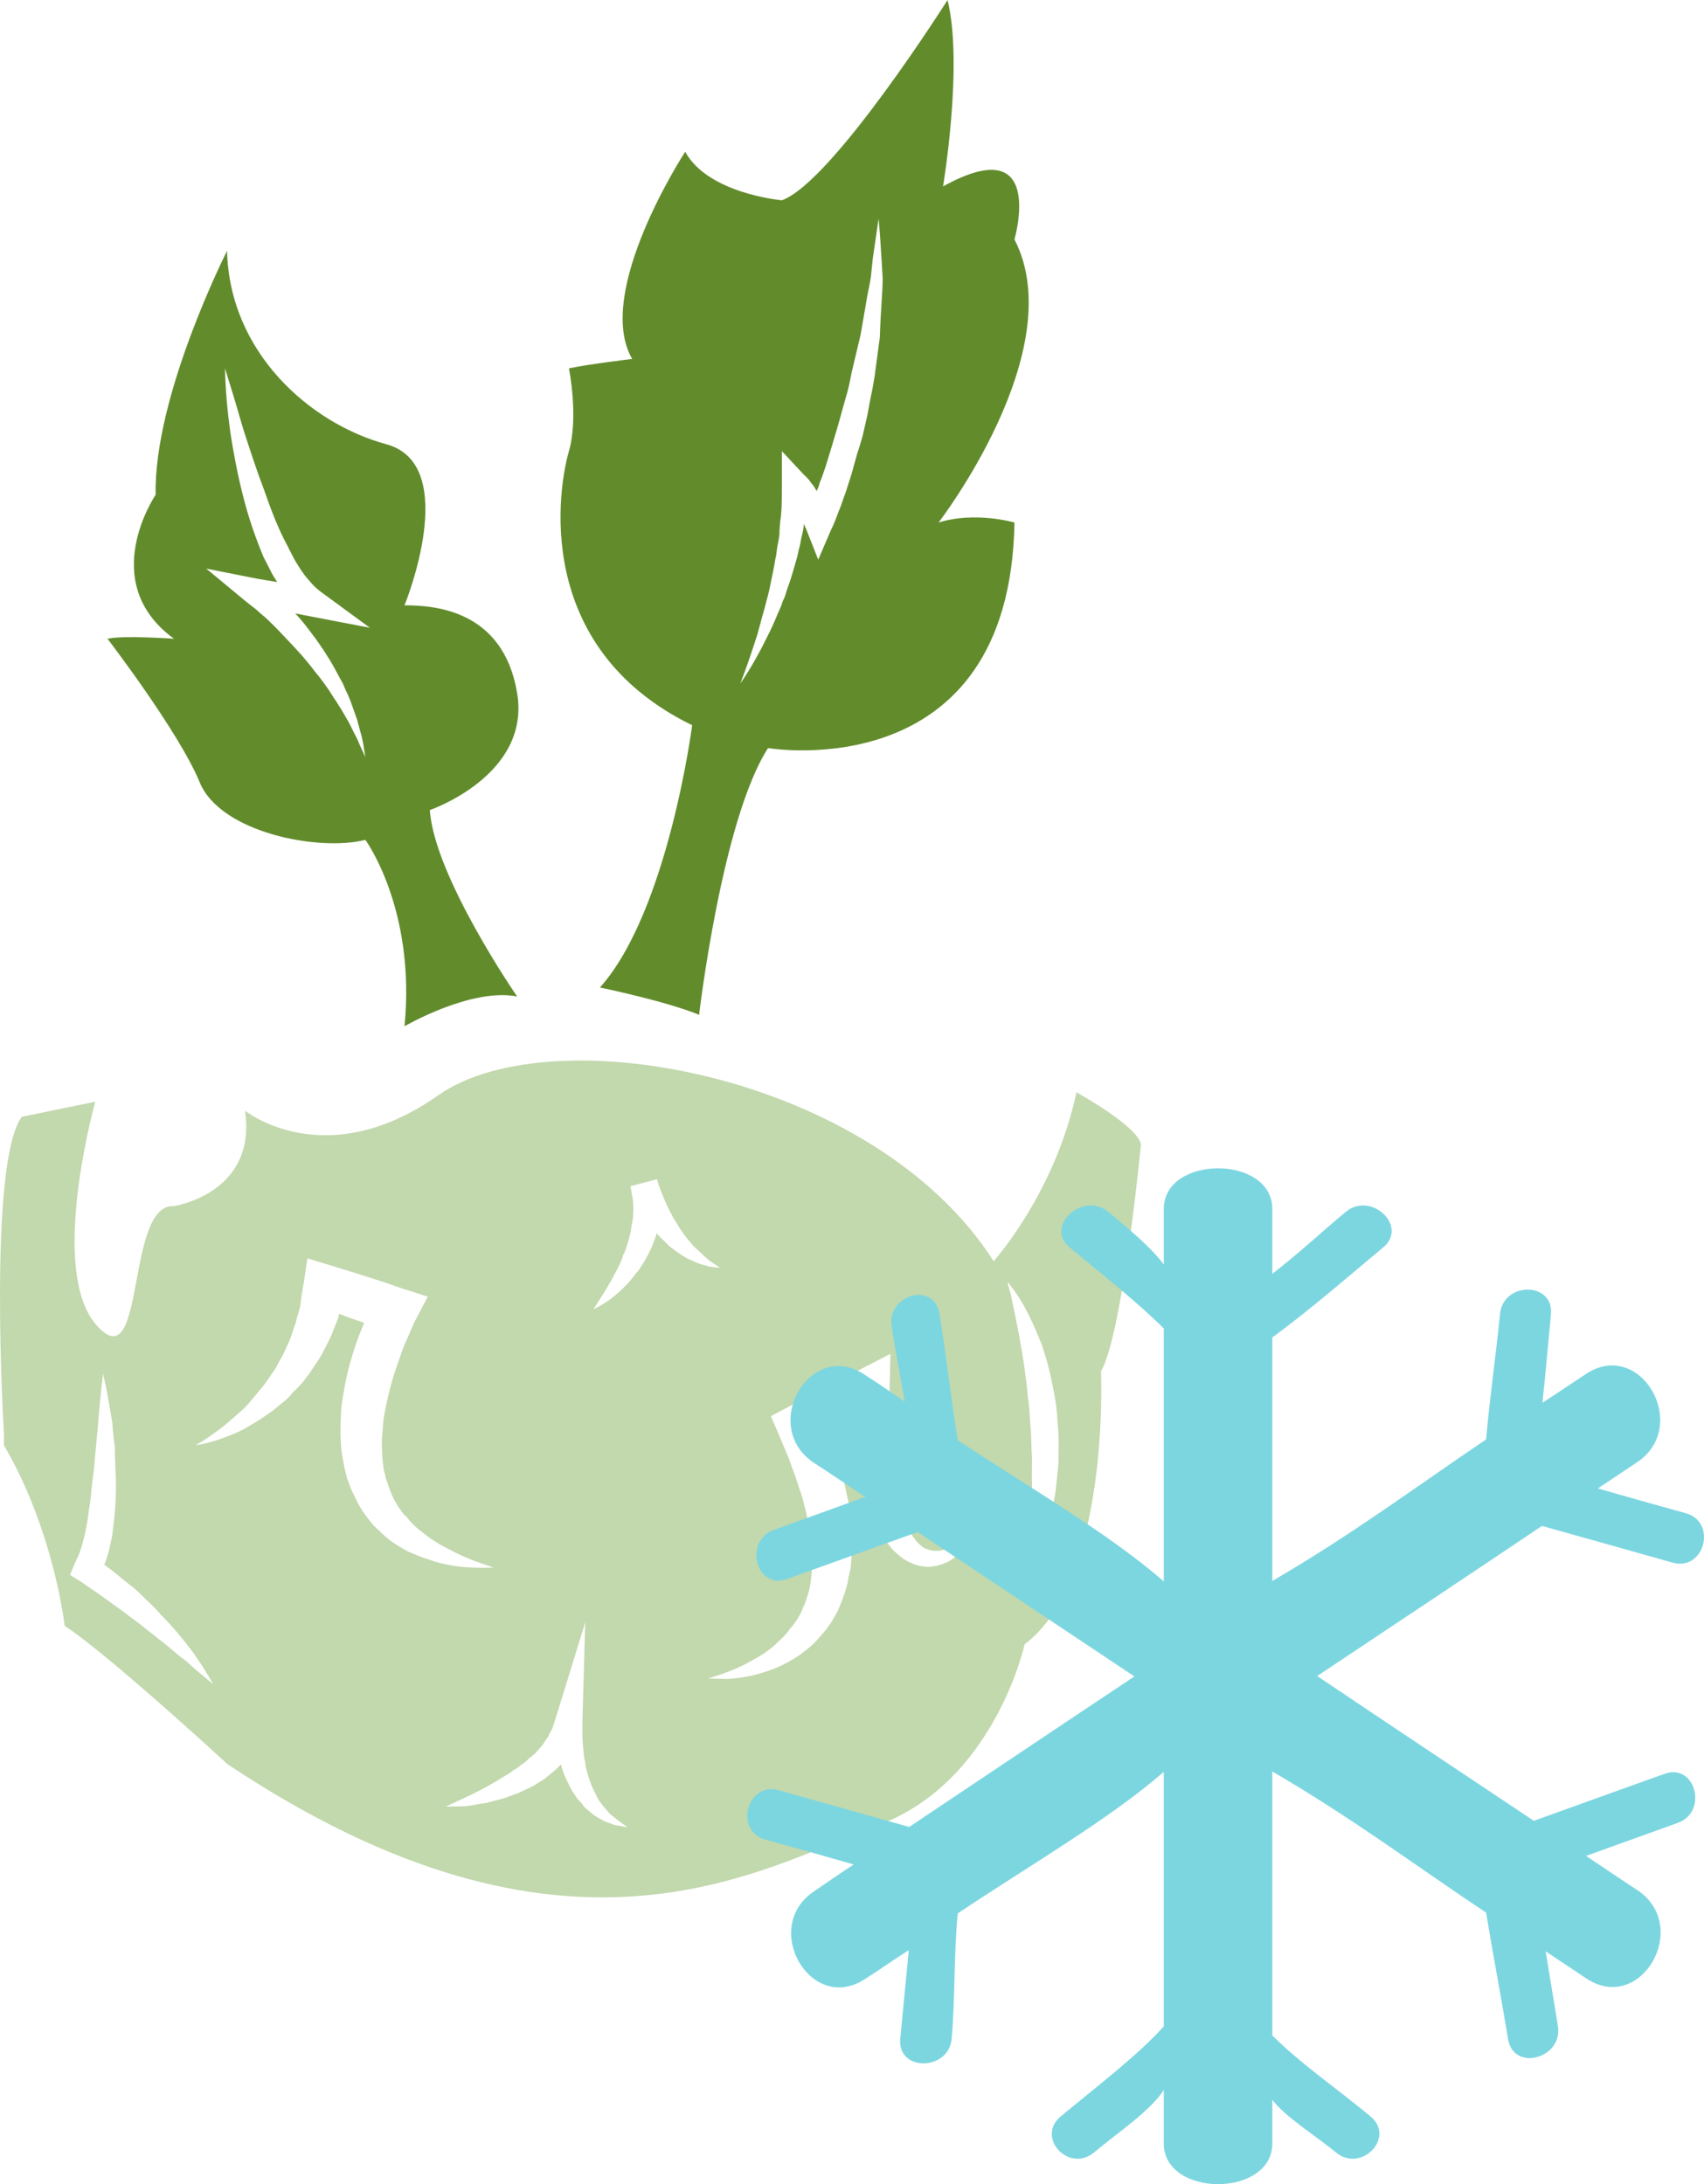
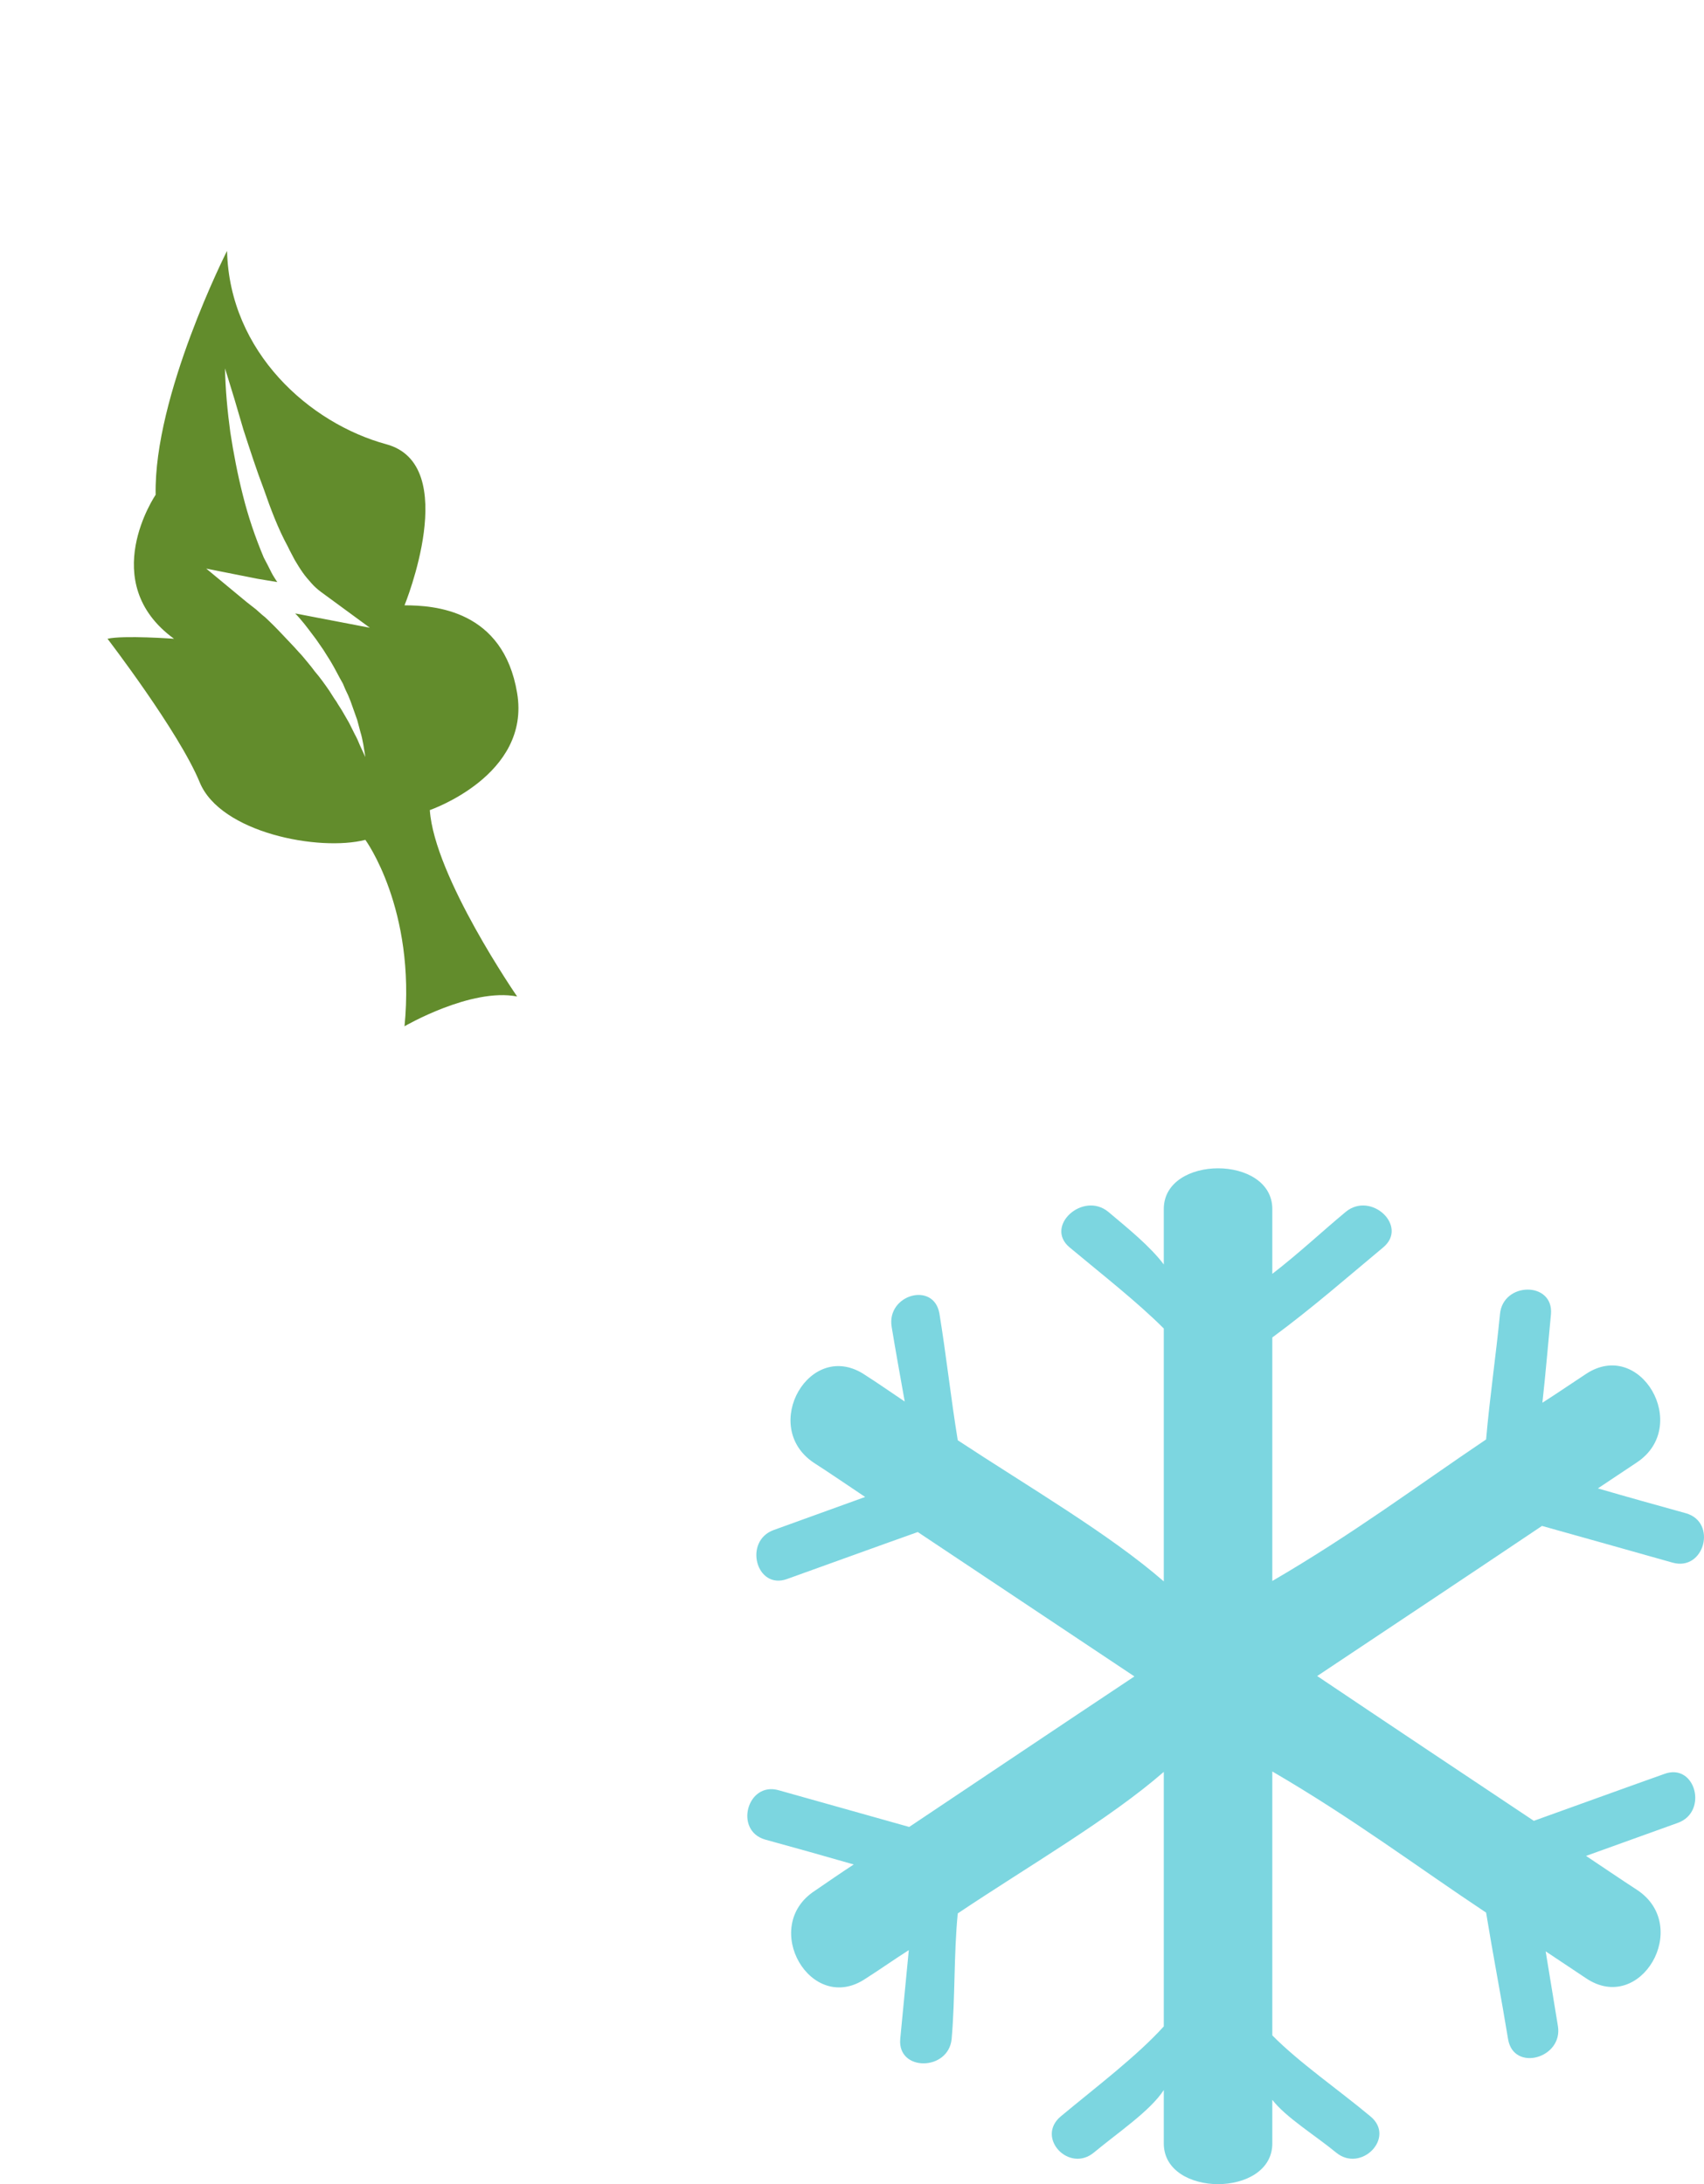
<svg xmlns="http://www.w3.org/2000/svg" id="svg16" viewBox="0 0 4176.63 5354.75" style="clip-rule:evenodd;fill-rule:evenodd;image-rendering:optimizeQuality;shape-rendering:geometricPrecision;text-rendering:geometricPrecision" version="1.1" height="53.548mm" width="41.766mm" xml:space="preserve">
  <defs id="defs4">
    <style id="style2" type="text/css">
   
    .fil1 {fill:#628C2C;fill-rule:nonzero}
    .fil2 {fill:#7CD6E0;fill-rule:nonzero}
    .fil0 {fill:#C2D8AD;fill-rule:nonzero}
   
  </style>
  </defs>
  <g transform="translate(-8820.482,-12046)" id="Vrstva_x0020_1">
-     <path style="fill:#c2d8ad;fill-rule:nonzero" id="path7" d="m 11415,15621 c 0,24 -4,47 -6,70 -2,22 -7,44 -12,64 -3,21 -10,39 -15,56 -6,18 -10,33 -17,47 -5,13 -11,24 -15,34 -9,19 -15,29 -15,29 0,0 0,-12 2,-32 0,-11 1,-23 3,-37 3,-15 2,-31 3,-48 1,-18 4,-36 4,-56 0,-20 3,-41 3,-61 -1,-22 0,-45 0,-66 -2,-23 -1,-45 -3,-69 -2,-22 -3,-45 -5,-67 -2,-11 -3,-22 -4,-33 -1,-11 -2,-22 -4,-32 -2,-22 -6,-42 -9,-62 -4,-19 -6,-38 -10,-55 -6,-34 -13,-62 -17,-83 -6,-20 -8,-32 -8,-32 0,0 8,10 20,27 6,9 13,19 20,32 7,13 15,28 22,44 8,17 15,35 23,54 6,20 13,41 18,63 5,22 10,45 14,69 4,23 5,47 7,72 2,24 1,48 1,72 z m -222,215 c -9,10 -19,19 -30,26 -5,5 -11,8 -17,12 -6,3 -13,6 -20,8 l -11,3 c -4,1 -8,1 -12,2 -7,1 -15,0 -23,-1 -17,-3 -32,-10 -45,-18 -6,-5 -13,-10 -18,-15 -6,-5 -11,-10 -16,-17 -9,-11 -17,-23 -24,-35 -7,-12 -13,-24 -19,-37 -22,-51 -35,-102 -45,-153 -5,-23 -8,-47 -12,-69 -15,8 -32,18 -48,27 h 1 c 6,16 12,33 17,50 6,16 10,34 16,50 5,18 7,36 12,53 3,17 5,36 8,53 0,19 2,36 2,55 l -1,28 -2,28 c -1,9 -4,19 -6,28 -1,9 -3,19 -6,27 -5,19 -13,37 -20,54 -5,9 -9,17 -14,25 -5,8 -11,16 -17,24 -12,14 -24,29 -39,41 -14,12 -29,23 -45,32 -15,9 -33,17 -49,23 -17,6 -33,11 -51,15 -17,3 -34,6 -52,7 -17,0 -33,0 -51,-1 33,-10 64,-21 93,-36 14,-8 28,-15 42,-24 13,-9 25,-18 36,-29 11,-10 22,-21 30,-33 10,-11 18,-23 25,-36 3,-6 6,-13 8,-19 4,-7 6,-14 8,-21 5,-13 8,-27 10,-42 1,-6 1,-13 2,-21 0,-7 1,-14 1,-22 v -22 l -2,-22 c 0,-15 -4,-30 -6,-44 -3,-16 -5,-31 -9,-45 -4,-15 -7,-31 -13,-45 -5,-15 -9,-30 -15,-45 -6,-14 -10,-30 -17,-45 l -18,-43 -21,-49 45,-24 c 55,-29 111,-59 167,-87 l 81,-42 -2,87 c 0,12 0,25 0,36 l 2,37 c 1,25 1,49 4,72 4,49 10,96 22,142 2,11 6,22 9,32 l 6,16 7,15 c 3,4 6,8 8,13 l 10,12 c 6,6 13,13 21,16 5,1 9,4 14,4 l 7,1 h 8 c 5,0 10,-1 16,-3 6,-1 12,-2 17,-4 11,-4 22,-9 34,-15 11,-5 21,-13 33,-19 -9,10 -17,20 -26,29 z m -664,-694 -18,-8 c -6,-2 -11,-6 -17,-9 -5,-4 -11,-7 -16,-11 l -16,-12 -14,-14 c -5,-4 -9,-8 -14,-14 -1,-1 -3,-3 -4,-5 -1,5 -3,11 -5,16 -5,15 -12,30 -20,44 -3,7 -7,13 -12,20 -4,7 -8,13 -14,19 -9,13 -19,24 -30,35 -11,11 -23,21 -35,30 -13,9 -26,17 -39,23 16,-25 32,-50 46,-75 6,-12 13,-24 19,-37 2,-6 6,-12 7,-19 3,-6 6,-12 8,-19 l 6,-19 c 2,-6 3,-13 5,-19 1,-7 2,-13 3,-20 1,-6 3,-13 3,-19 l 1,-19 c 0,-6 -1,-12 -1,-19 l -1,-8 -2,-10 -3,-19 65,-17 4,14 c 2,6 4,11 6,16 4,10 8,21 13,31 4,10 10,20 15,30 2,5 6,9 8,14 4,5 6,10 9,14 6,10 13,19 20,28 3,4 8,9 11,13 4,4 8,9 12,12 l 13,12 13,12 c 9,8 20,13 30,21 -7,0 -13,-1 -19,-2 -6,0 -12,-2 -18,-4 -6,-2 -13,-3 -19,-6 z m -190,1380 c -7,0 -14,-2 -21,-5 -6,-3 -14,-4 -20,-8 l -19,-11 c -6,-4 -11,-9 -17,-14 -6,-4 -11,-9 -15,-16 -5,-6 -11,-11 -15,-17 -3,-6 -8,-12 -11,-18 -7,-13 -14,-27 -19,-40 -3,-7 -5,-14 -6,-21 -1,0 -1,0 -1,0 -6,7 -13,13 -20,19 l -21,17 c -7,5 -16,9 -22,14 -8,4 -15,8 -24,12 -8,3 -15,8 -23,10 l -24,9 c -16,5 -33,9 -48,13 -9,2 -17,2 -25,4 -8,2 -17,3 -25,4 -16,1 -33,1 -50,1 30,-14 60,-27 88,-42 14,-7 27,-15 41,-23 l 19,-12 c 7,-3 13,-8 19,-13 7,-3 13,-8 19,-13 6,-4 12,-8 17,-14 l 16,-13 14,-16 c 5,-5 8,-11 12,-17 l 6,-8 4,-9 c 3,-6 7,-11 8,-17 l 6,-18 73,-237 -7,245 v 18 c 0,6 0,12 0,18 1,12 1,24 3,36 0,6 1,12 2,18 2,6 2,13 3,19 3,12 6,23 10,34 2,6 4,12 7,18 2,5 5,10 8,16 2,5 5,10 8,16 4,4 7,10 11,14 l 12,14 c 4,5 9,9 15,13 l 7,6 8,6 17,12 c -6,-1 -13,-2 -20,-4 z m -520,-673 c -17,-10 -34,-19 -49,-32 -8,-6 -15,-13 -22,-20 -7,-6 -14,-13 -20,-21 -13,-16 -24,-32 -33,-50 l -13,-27 -11,-29 c -5,-19 -9,-38 -12,-57 -3,-20 -4,-39 -4,-58 0,-19 1,-39 2,-57 2,-20 6,-38 9,-57 7,-36 17,-72 29,-106 6,-16 12,-31 18,-46 -21,-7 -41,-14 -61,-22 -1,3 -2,5 -2,9 l -13,33 c -4,12 -10,22 -15,33 -6,11 -11,22 -17,32 l -20,30 c -6,10 -14,19 -21,29 -8,9 -16,18 -25,26 -7,8 -15,18 -25,25 l -27,22 -29,20 c -10,6 -20,12 -30,18 -19,12 -41,20 -62,28 -22,8 -43,14 -66,17 20,-11 38,-24 56,-37 8,-6 17,-13 25,-20 l 24,-21 c 8,-7 16,-14 23,-22 l 20,-24 20,-24 c 6,-8 12,-17 18,-26 6,-8 11,-16 16,-26 4,-9 11,-17 14,-26 l 13,-28 c 4,-9 7,-19 10,-28 3,-10 7,-18 9,-29 l 8,-28 c 2,-10 2,-20 4,-30 l 5,-29 9,-60 59,18 c 59,18 117,36 174,56 l 62,20 -31,59 c -6,12 -13,29 -19,43 -7,15 -13,30 -18,46 -11,30 -21,60 -28,92 -4,15 -7,31 -10,46 -3,15 -4,31 -5,46 -2,16 -2,31 -1,46 0,15 2,30 4,45 l 5,21 7,21 c 5,14 10,28 18,40 3,7 8,13 12,19 4,6 9,12 15,17 9,12 20,23 33,33 13,10 25,20 39,28 14,9 29,16 44,24 15,8 31,14 47,21 l 49,17 c -17,1 -35,1 -53,0 -18,-1 -36,-2 -54,-6 -17,-3 -35,-7 -52,-14 -19,-5 -35,-13 -52,-20 z m -516,293 c -7,-6 -14,-12 -20,-18 -6,-6 -14,-11 -20,-16 -14,-11 -27,-23 -41,-34 -6,-5 -14,-10 -20,-16 l -21,-16 c -13,-11 -26,-21 -40,-31 -14,-11 -28,-21 -42,-31 -14,-10 -28,-20 -42,-30 -13,-9 -28,-19 -41,-28 l -24,-15 13,-31 c 3,-7 7,-14 10,-22 3,-9 6,-17 8,-25 l 7,-28 5,-28 4,-29 c 2,-10 3,-19 4,-29 2,-20 4,-40 7,-60 l 11,-119 c 3,-41 7,-81 12,-122 10,40 16,80 23,121 1,21 4,41 6,61 0,20 1,41 2,62 2,41 0,82 -5,124 l -4,32 c -2,10 -5,21 -7,32 -3,10 -6,22 -10,32 -1,2 -2,3 -2,4 7,5 13,10 20,15 6,5 14,11 21,17 l 21,17 c 14,10 27,23 40,36 13,12 26,25 37,38 13,13 25,26 37,40 11,13 22,26 33,41 6,7 11,14 16,22 5,7 10,15 15,22 9,15 19,30 27,45 -13,-11 -27,-22 -40,-33 z m 2314,-1290 c -7,-45 -158,-128 -158,-128 -53,248 -203,414 -203,414 -293,-459 -1083,-602 -1361,-407 -278,196 -474,38 -474,38 30,203 -174,234 -174,234 -120,-8 -68,428 -189,293 -8,-9 -16,-20 -22,-32 -83,-157 18,-517 18,-517 l -180,37 c -84,113 -44,775 -44,775 v 30 c 123,210 149,443 149,443 105,68 399,339 399,339 835,557 1307,256 1594,150 286,-105 360,-444 360,-444 210,-157 187,-669 187,-669 53,-90 98,-556 98,-556 z" class="fil0" />
-     <path style="fill:#628c2c;fill-rule:nonzero" id="path9" d="m 10982,12776 c -2,32 -4,64 -5,97 l -13,97 c -3,16 -5,32 -9,48 l -9,48 -11,48 c -4,15 -9,31 -14,46 l -13,47 c -5,16 -10,31 -15,47 -6,15 -10,30 -17,46 -6,16 -11,30 -19,46 l -31,72 -30,-76 c -2,-4 -4,-8 -5,-12 -1,12 -3,22 -6,33 -2,11 -4,22 -7,32 -2,11 -5,22 -8,32 -6,21 -12,42 -20,63 -3,10 -6,21 -11,30 -3,11 -8,21 -12,30 -8,20 -17,40 -27,59 -19,39 -41,78 -65,113 16,-41 29,-81 42,-121 6,-21 11,-42 17,-62 3,-10 5,-21 8,-30 3,-11 5,-21 7,-31 4,-21 9,-41 12,-62 3,-10 3,-21 5,-31 2,-10 4,-20 5,-30 0,-11 1,-21 2,-32 2,-10 2,-20 3,-30 1,-21 1,-42 1,-62 v -79 l 54,58 c 5,4 8,8 12,12 3,4 6,9 10,13 3,5 7,10 9,15 3,-6 6,-13 7,-19 6,-14 11,-29 16,-44 l 14,-46 c 9,-29 18,-60 26,-90 l 13,-46 c 4,-15 7,-31 10,-46 l 22,-93 c 5,-31 11,-62 16,-93 3,-17 7,-32 9,-48 l 5,-47 c 5,-32 9,-64 14,-96 3,32 5,64 7,97 l 3,49 c 0,15 -1,32 -2,48 z m 139,551 c 0,0 326,-423 186,-694 0,0 79,-271 -175,-130 0,0 50,-299 11,-457 0,0 -282,446 -406,491 0,0 -181,-16 -237,-119 0,0 -225,344 -130,508 0,0 -102,12 -155,23 0,0 24,119 0,203 -25,85 -93,479 302,672 0,0 -59,456 -226,643 0,0 164,34 243,67 0,0 56,-479 169,-654 0,0 593,101 604,-553 0,0 -96,-28 -186,0 z" class="fil1" />
    <path style="fill:#628c2c;fill-rule:nonzero" id="path11" d="m 9556,13563 c 14,16 26,33 39,50 6,9 12,17 18,26 6,9 11,18 17,27 11,18 20,37 31,56 4,10 8,19 13,29 4,9 8,20 11,29 l 11,31 8,30 c 3,9 5,20 7,30 l 5,31 -13,-28 c -4,-10 -8,-19 -13,-28 l -14,-28 -15,-26 c -5,-9 -11,-17 -16,-26 -6,-8 -11,-17 -17,-26 -11,-16 -23,-33 -36,-48 -6,-8 -12,-16 -19,-24 -6,-7 -12,-15 -19,-22 -14,-16 -28,-30 -41,-44 -14,-15 -28,-29 -43,-43 -8,-6 -15,-13 -22,-19 l -23,-18 -99,-82 126,25 48,8 c -5,-8 -10,-15 -14,-23 -6,-12 -12,-24 -19,-37 -21,-50 -38,-100 -51,-152 -13,-51 -23,-103 -31,-155 -7,-52 -12,-104 -13,-157 l 23,75 22,75 c 16,49 32,99 50,146 17,49 35,97 59,141 5,11 11,21 17,33 6,10 12,20 19,30 7,10 14,18 22,27 7,8 15,15 23,21 l 120,88 -146,-28 c -12,-2 -24,-5 -37,-7 4,4 8,8 12,13 z m 532,182 c -34,-204 -203,-215 -276,-215 0,0 141,-345 -45,-395 -187,-51 -384,-225 -390,-474 0,0 -180,355 -175,598 0,0 -146,214 45,353 0,0 -124,-9 -163,0 0,0 175,228 226,352 51,124 293,170 406,141 0,0 124,169 96,457 0,0 163,-95 276,-73 0,0 -203,-294 -214,-457 0,0 248,-85 214,-287 z" class="fil1" />
    <path style="fill:#7cd6e0;fill-rule:nonzero" id="path13" d="m 12600,15787 c 107,30 214,60 320,90 78,22 110,-99 33,-121 -72,-20 -144,-40 -216,-61 32,-21 64,-43 96,-64 133,-89 8,-306 -126,-216 -35,23 -70,47 -106,70 8,-72 14,-145 21,-217 7,-81 -118,-80 -125,0 -10,102 -25,204 -34,307 -172,116 -325,231 -524,347 v -597 c 99,-73 183,-147 272,-221 62,-52 -30,-138 -92,-87 -59,49 -114,101 -180,152 v -159 c 0,-133 -266,-133 -266,0 v 136 c -33,-44 -86,-87 -136,-129 -62,-51 -157,35 -95,87 79,66 165,133 231,199 v 620 c -133,-116 -332,-232 -505,-346 -17,-104 -28,-207 -45,-311 -14,-79 -130,-46 -117,33 10,61 21,121 32,183 -33,-22 -64,-44 -97,-65 -135,-91 -259,126 -126,215 42,27 84,56 126,84 -74,27 -150,54 -224,81 -75,27 -43,148 33,120 106,-38 213,-77 320,-115 177,118 354,236 531,354 -185,123 -368,246 -552,369 -106,-30 -214,-60 -320,-90 -77,-22 -110,99 -33,121 73,20 144,40 217,61 -32,21 -64,43 -96,65 -134,88 -9,305 125,215 36,-23 70,-47 106,-70 -7,72 -14,145 -21,218 -7,80 118,79 126,0 9,-103 5,-205 15,-308 173,-116 372,-231 505,-347 v 624 c -66,73 -164,147 -253,221 -61,52 21,139 82,88 59,-49 138,-102 171,-153 v 131 c 0,133 266,133 266,0 v -107 c 33,43 105,87 156,129 61,51 147,-36 85,-88 -79,-66 -175,-132 -241,-199 v -647 c 199,116 351,231 524,346 17,104 37,207 54,311 14,80 135,46 122,-33 -10,-61 -20,-121 -30,-183 33,22 66,44 99,66 134,90 259,-127 126,-216 -43,-28 -84,-56 -126,-84 75,-27 150,-54 225,-81 75,-27 43,-148 -33,-120 -107,38 -214,77 -320,115 -177,-118 -354,-236 -531,-355 183,-122 368,-245 551,-368 z" class="fil2" />
  </g>
</svg>